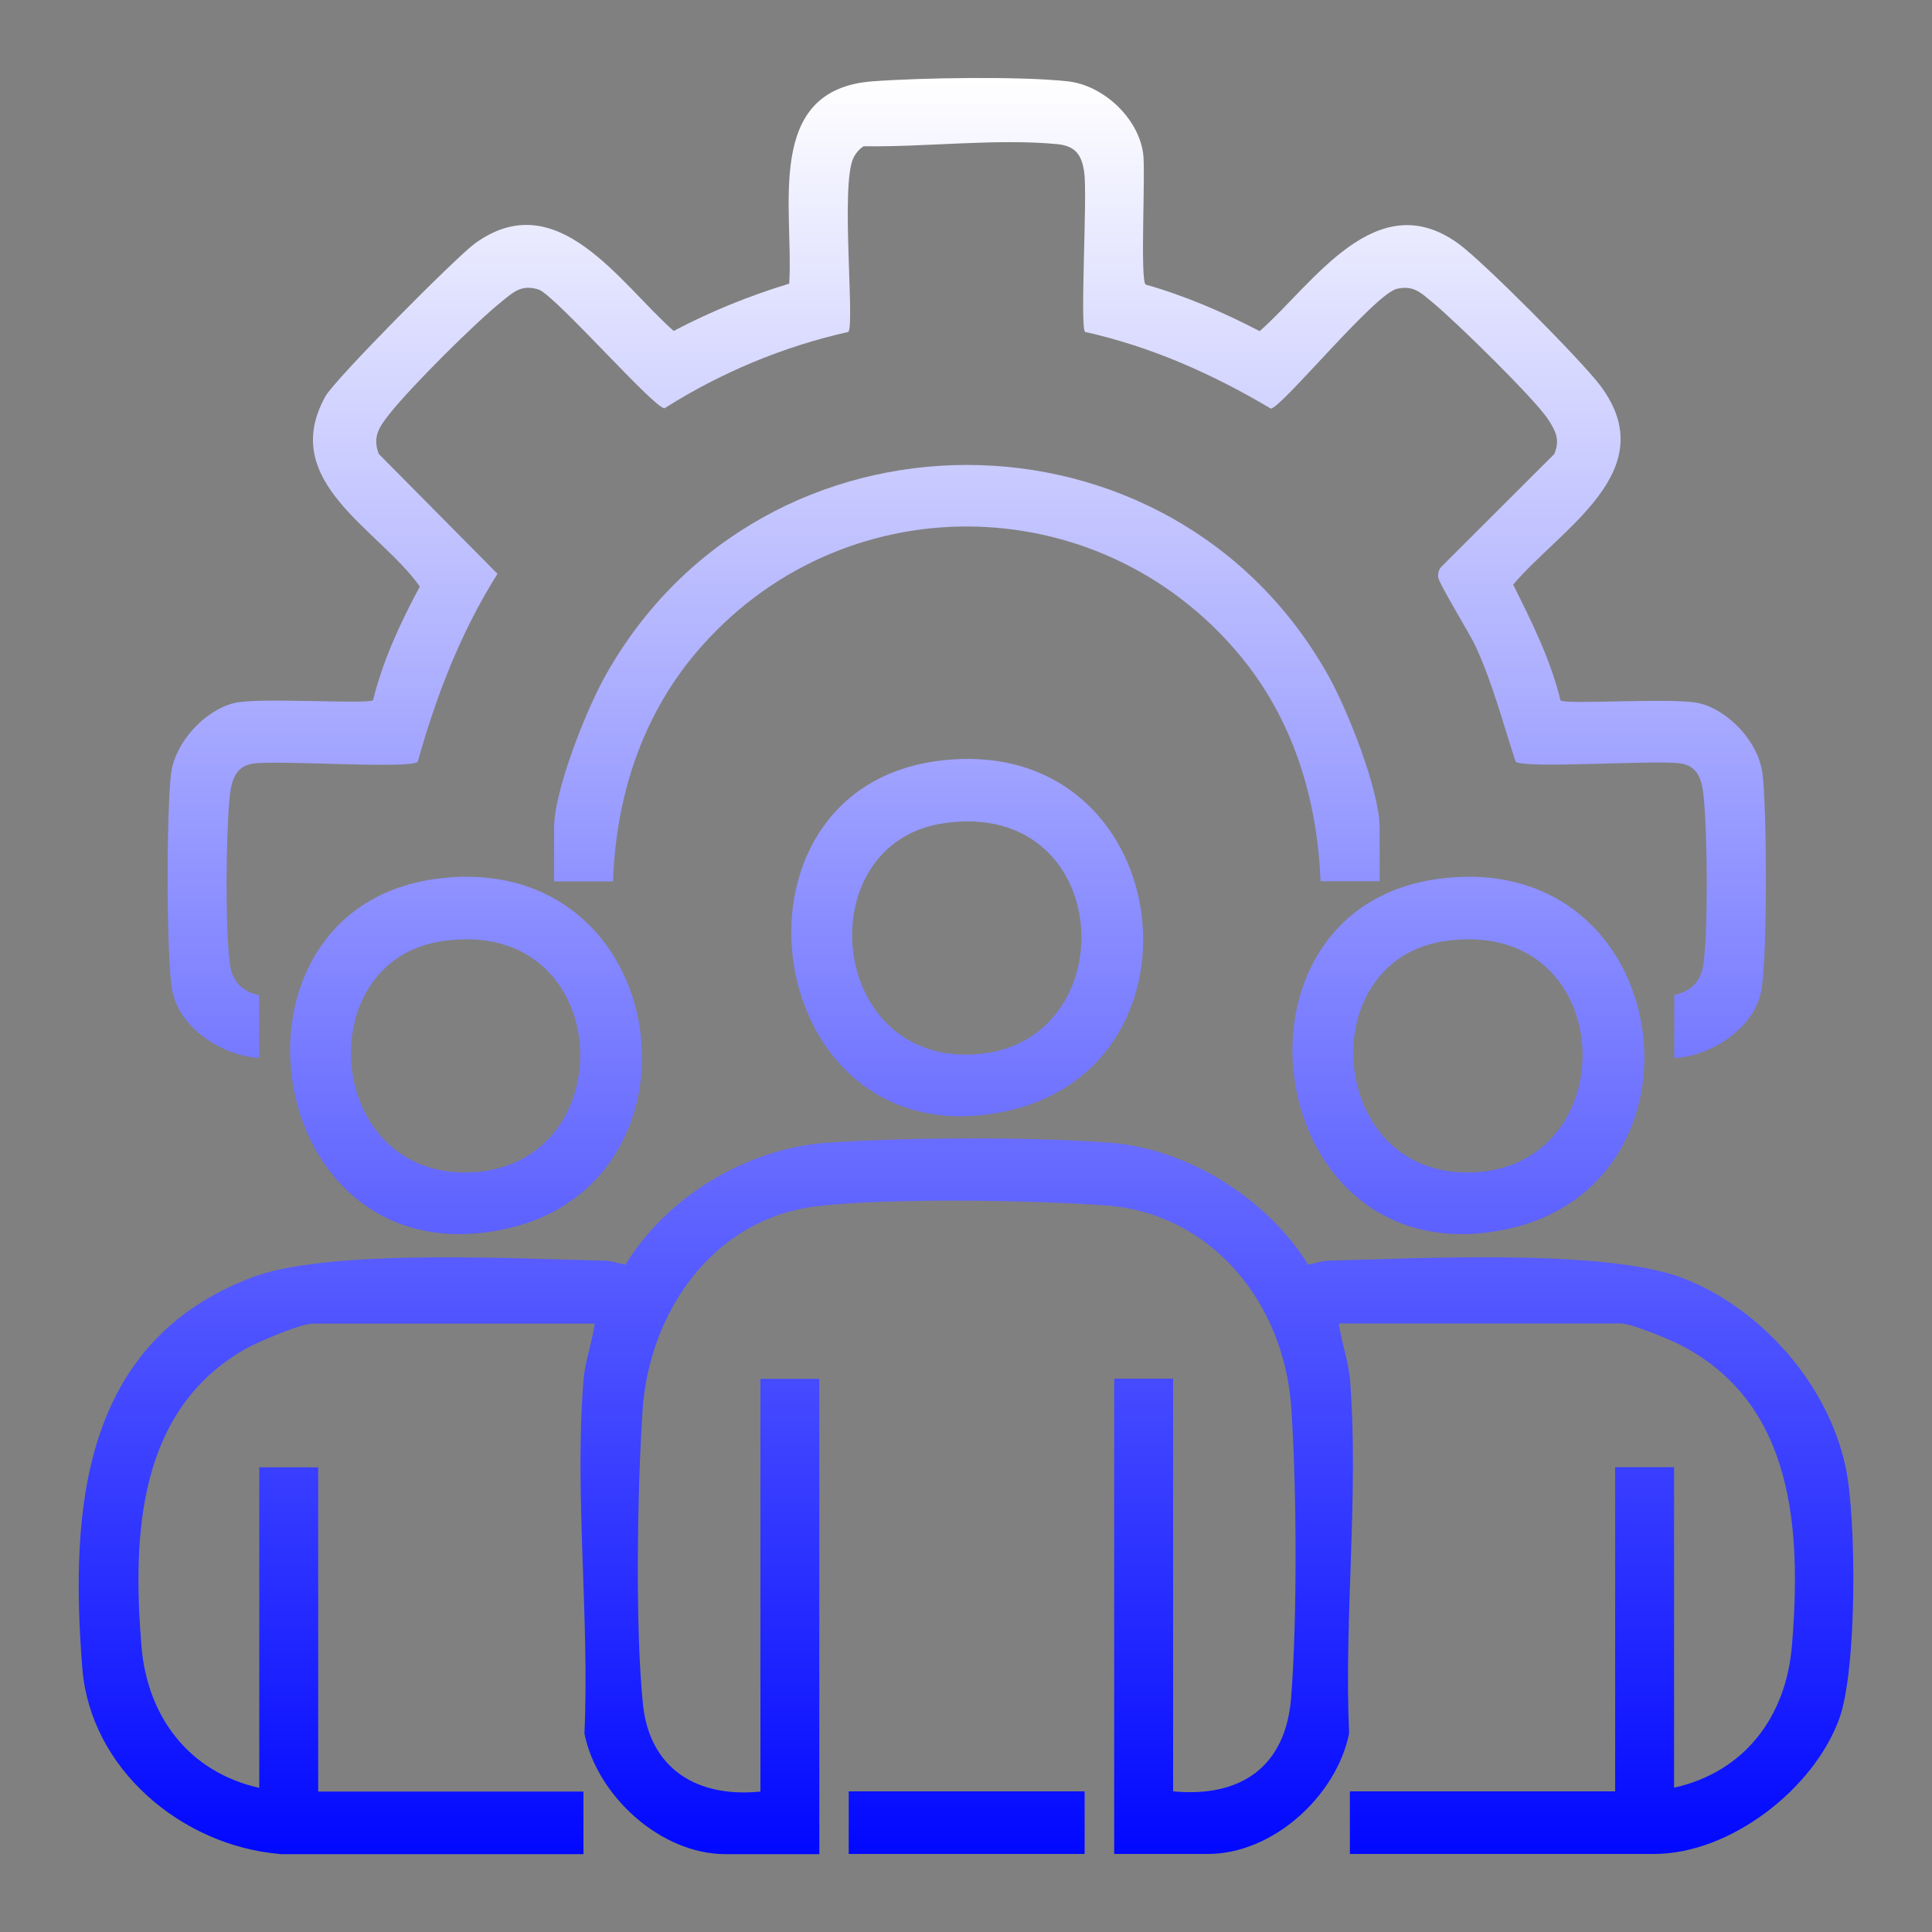
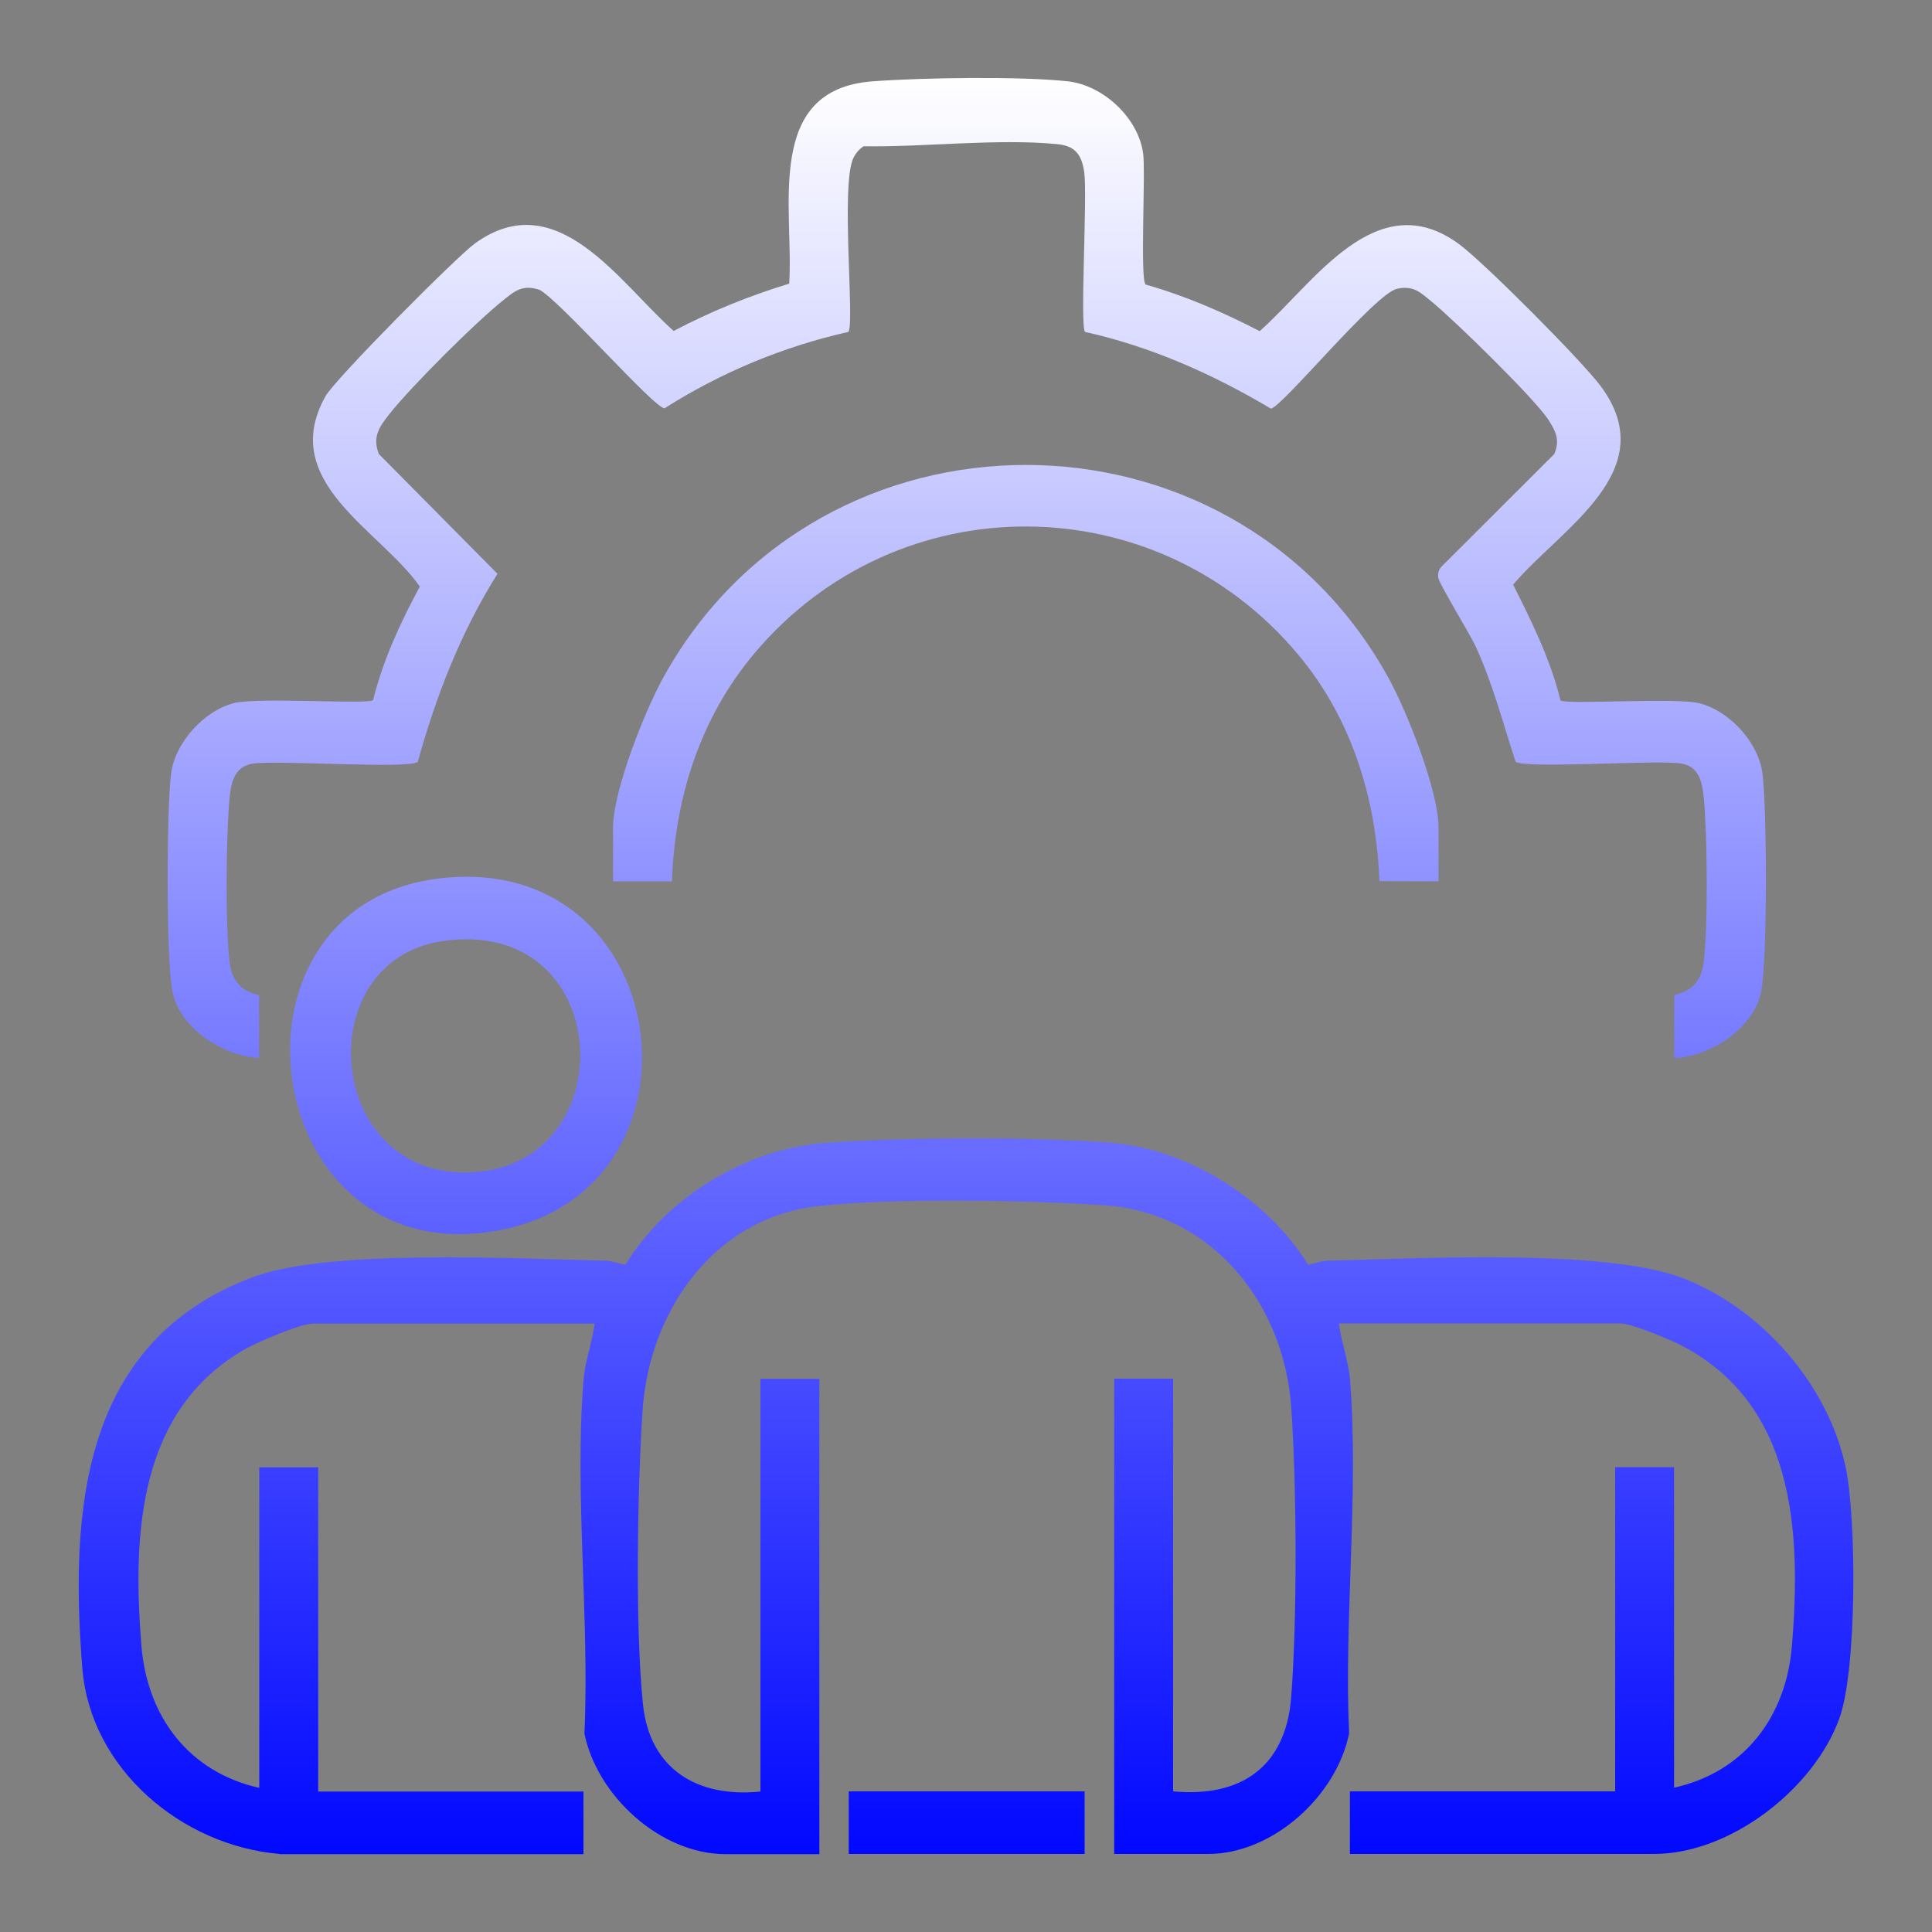
<svg xmlns="http://www.w3.org/2000/svg" id="Layer_1" data-name="Layer 1" viewBox="0 0 100 100">
  <rect x="0" y="0" width="100" height="100" fill="#808080" stroke="none" />
  <defs>
    <style>
      .cls-1 {
        mask: url(#mask);
      }

      .cls-2 {
        fill: url(#linear-gradient);
      }

      .cls-3 {
        fill: url(#Degradado_sin_nombre_4);
      }
    </style>
    <linearGradient id="Degradado_sin_nombre_4" data-name="Degradado sin nombre 4" x1="50" y1="101.9" x2="50" y2="-1.9" gradientUnits="userSpaceOnUse">
      <stop offset=".11" stop-color="#000" />
      <stop offset=".57" stop-color="#fff" />
    </linearGradient>
    <mask id="mask" x="-5.94" y="-1.9" width="111.88" height="103.8" maskUnits="userSpaceOnUse">
      <rect class="cls-3" x="-5.94" y="-1.9" width="111.88" height="103.8" />
    </mask>
    <linearGradient id="linear-gradient" x1="50" y1="95.96" x2="50" y2="4.04" gradientUnits="userSpaceOnUse">
      <stop offset="0" stop-color="#0108ff" />
      <stop offset=".67" stop-color="#afb1ff" />
      <stop offset="1" stop-color="#fff" />
    </linearGradient>
  </defs>
  <g class="cls-1">
    <g>
      <path class="cls-2" d="M14.47,95.96c-5.06-.43-9.8-4.4-10.21-9.62-.65-8.23-.02-16.88,8.78-20.22,3.94-1.5,13.63-.97,18.22-.87.39,0,.74.14,1.11.21,2.18-3.55,6.31-6.04,10.51-6.32s10.45-.3,14.51,0,8.17,2.86,10.32,6.32c.37-.07.72-.21,1.11-.21,4.64-.11,14.36-.64,18.35.93s7.44,5.44,8.36,9.76c.57,2.69.59,10.49-.33,13.02-1.32,3.63-5.63,7-9.59,7h-15.74v-3.24h13.73v-16.78h3.05v16.59c3.65-.81,5.8-3.68,6.1-7.35.49-5.97.14-12.53-5.78-15.57-.58-.3-2.55-1.11-3.08-1.11h-14.59c.13.99.5,1.94.58,2.95.46,5.85-.32,12.35-.05,18.27-.65,3.23-3.94,6.24-7.3,6.24h-4.86v-24.6h3.05v21.36c3.51.33,5.83-1.27,6.11-4.86.32-4.12.29-10.93,0-15.07-.38-5.31-4.08-10-9.62-10.4-3.7-.27-11.46-.4-15.03.06-5.3.67-8.58,5.48-8.92,10.54-.27,4.05-.39,11.28.02,15.23.35,3.37,2.84,4.84,6.08,4.51v-21.36h3.05v24.6h-4.86c-3.36,0-6.65-3.02-7.3-6.24.27-5.92-.52-12.42-.05-18.27.08-1.01.45-1.96.58-2.95h-14.59c-.63,0-2.82.94-3.47,1.3-5.57,3.16-5.87,9.59-5.4,15.38.3,3.66,2.45,6.53,6.1,7.35v-16.59h3.05v16.78h13.73v3.24h-15.74Z" />
      <path class="cls-2" d="M13.42,54.76c-1.87-.1-4.09-1.5-4.49-3.42-.34-1.6-.31-9.59-.07-11.34.22-1.58,1.71-3.22,3.26-3.61,1.23-.31,6.92.08,7.19-.15.51-2.07,1.42-4.02,2.42-5.88-2.08-2.96-7.35-5.41-4.89-9.84.51-.91,6.74-7.18,7.73-7.91,4.27-3.11,7.51,2.06,10.3,4.52,1.91-1.01,3.92-1.82,5.98-2.45.24-3.88-1.33-10.05,4.31-10.47,2.53-.19,7.66-.27,10.12,0,1.83.21,3.64,1.89,3.89,3.74.13.96-.17,6.56.13,6.78,2.05.58,4.01,1.43,5.9,2.41,2.79-2.46,6.03-7.63,10.3-4.52,1.29.94,6.36,6.04,7.34,7.35,3.29,4.4-2.05,7.37-4.52,10.29.96,1.92,1.94,3.88,2.45,5.99.27.24,5.96-.16,7.19.15,1.55.39,3.05,2.02,3.26,3.61.24,1.75.27,9.74-.07,11.34-.41,1.92-2.62,3.32-4.49,3.42v-3.24c0-.12,1.29-.07,1.51-1.64.25-1.82.2-6.68.02-8.57-.08-.87-.26-1.69-1.24-1.81-1.37-.18-7.94.29-8.5-.08-.66-2-1.18-4.03-2.06-5.95-.31-.68-1.92-3.28-1.95-3.6-.02-.22.03-.41.19-.57l5.82-5.81c.31-.75.07-1.18-.31-1.78-.71-1.09-4.83-5.11-5.97-6.05-.62-.51-.99-.92-1.87-.72-1.14.26-5.97,6.16-6.52,6.2-2.99-1.78-6.2-3.21-9.62-3.97-.27-.31.13-7.05-.04-8.26-.13-.92-.47-1.37-1.4-1.46-3.12-.3-6.84.16-10.02.11-.23.15-.41.36-.53.61-.67,1.4.08,8.61-.26,9-3.38.76-6.59,2.1-9.51,3.95-.48.07-5.46-5.62-6.48-6.13-.88-.29-1.28.06-1.92.58-1.4,1.12-4.7,4.41-5.82,5.82-.52.66-.93,1.19-.57,2.1l6.14,6.2c-1.9,3.02-3.17,6.3-4.13,9.74-.56.37-7.13-.1-8.5.08-.97.13-1.16.95-1.24,1.81-.18,1.89-.23,6.76.02,8.57.22,1.57,1.51,1.52,1.51,1.64v3.24Z" />
-       <path class="cls-2" d="M71.4,45.61h-3.05c-.17-4.3-1.43-8.4-4.2-11.72-7.35-8.8-20.72-8.87-28.13-.1-2.82,3.34-4.14,7.48-4.29,11.83h-3.05v-2.77c0-1.93,1.66-6.1,2.64-7.85,8.13-14.58,29.32-14.58,37.45,0,.98,1.75,2.64,5.92,2.64,7.85v2.77Z" />
-       <path class="cls-2" d="M48.66,39.37c12.18-1.47,14.42,15.9,3.3,18.17-12.59,2.58-15.29-16.72-3.3-18.17ZM48.85,42.61c-6.95,1.01-6.1,12.3,1.47,11.97,8.01-.35,7.5-13.28-1.47-11.97Z" />
+       <path class="cls-2" d="M71.4,45.61c-.17-4.3-1.43-8.4-4.2-11.72-7.35-8.8-20.72-8.87-28.13-.1-2.82,3.34-4.14,7.48-4.29,11.83h-3.05v-2.77c0-1.93,1.66-6.1,2.64-7.85,8.13-14.58,29.32-14.58,37.45,0,.98,1.75,2.64,5.92,2.64,7.85v2.77Z" />
      <path class="cls-2" d="M22.72,45.47c12.18-1.47,14.42,15.9,3.3,18.17-12.59,2.58-15.29-16.72-3.3-18.17ZM22.91,48.71c-6.95,1.01-6.1,12.3,1.47,11.97,8.01-.35,7.5-13.28-1.47-11.97Z" />
-       <path class="cls-2" d="M74.6,45.47c12.18-1.47,14.42,15.9,3.3,18.17-12.59,2.58-15.29-16.72-3.3-18.17ZM74.79,48.71c-6.95,1.01-6.1,12.3,1.47,11.97,8.01-.35,7.5-13.28-1.47-11.97Z" />
      <rect class="cls-2" x="43.93" y="92.72" width="12.21" height="3.24" />
    </g>
  </g>
</svg>